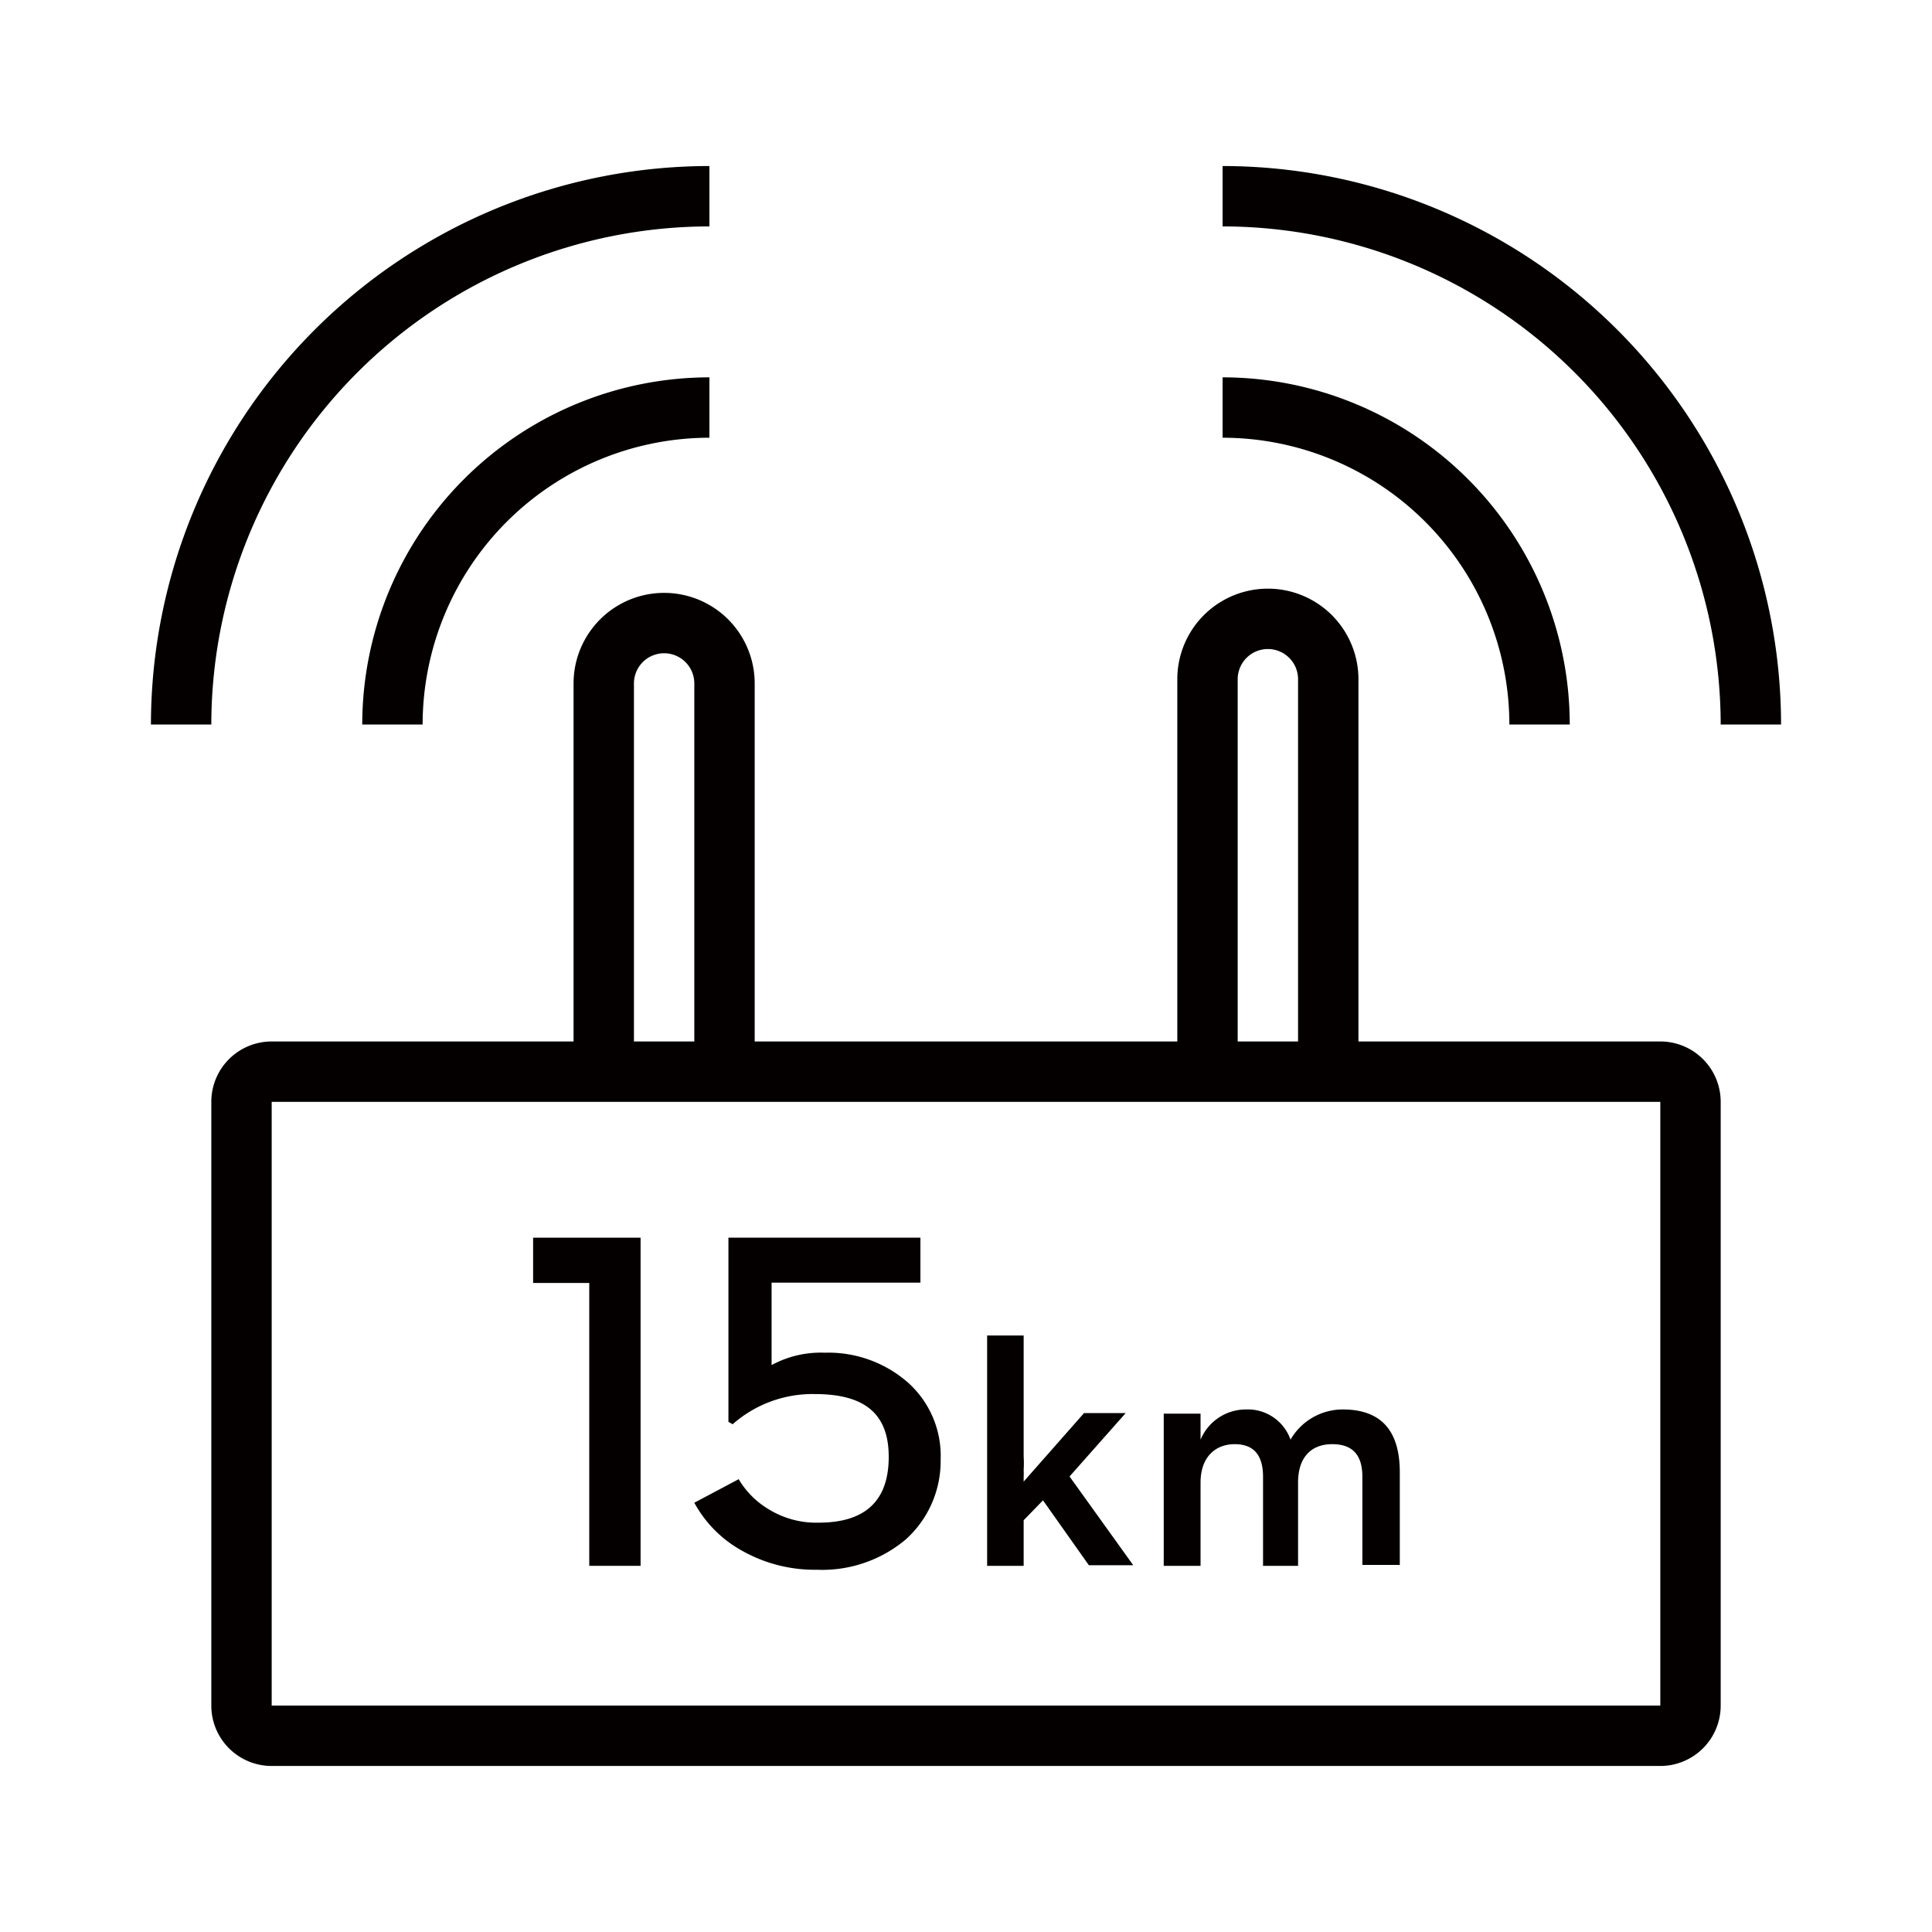
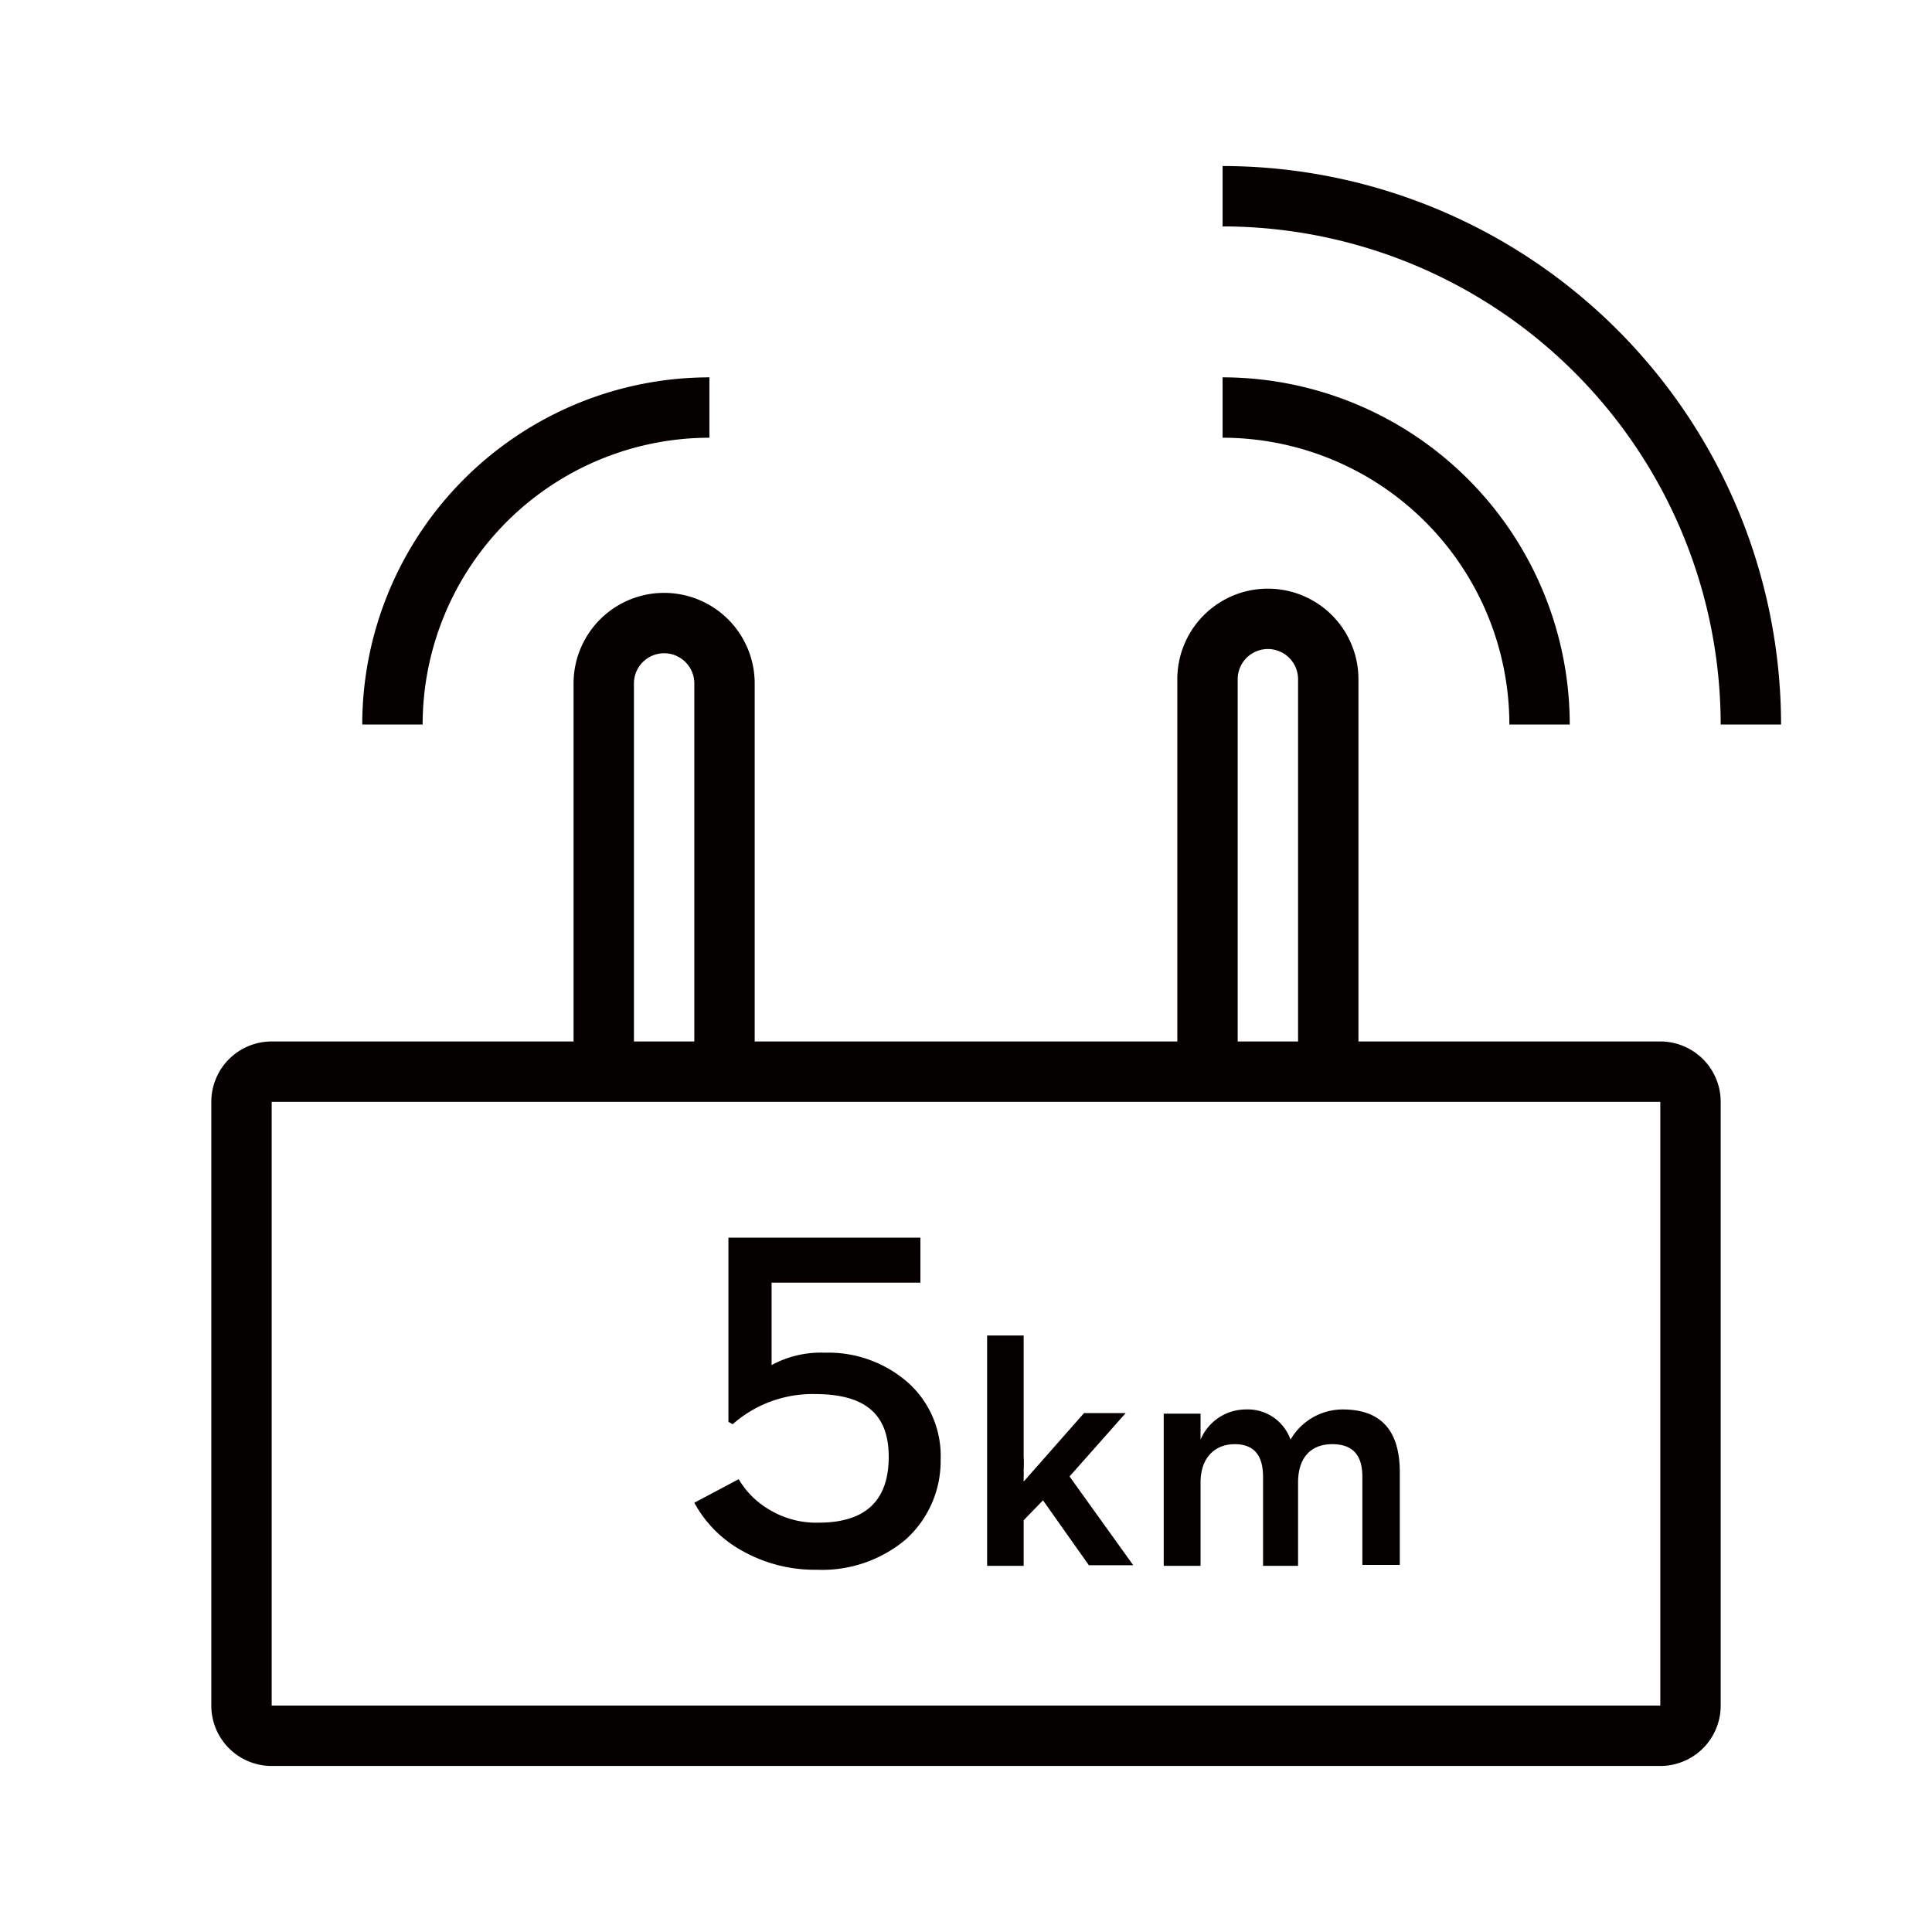
<svg xmlns="http://www.w3.org/2000/svg" viewBox="0 0 64 64">
  <defs>
    <style>.cls-1{fill:none;}.cls-2{fill:#040000;}</style>
  </defs>
  <g id="图层_2" data-name="图层 2">
    <g id="ICON">
-       <rect class="cls-1" width="64" height="64" />
-       <path class="cls-2" d="M19.52,42.5H17.66V41h3.56V51.87h-1.7Z" />
      <path class="cls-2" d="M24.6,51.38A4,4,0,0,1,23,49.78L24.47,49a2.84,2.84,0,0,0,1,1,3,3,0,0,0,1.65.44c1.55,0,2.32-.73,2.32-2.18s-.82-2.08-2.45-2.08a4,4,0,0,0-2.72,1l-.14-.08V41h6.36v1.49H25.56v2.73a3.42,3.42,0,0,1,1.76-.41,4,4,0,0,1,2.77,1,3.26,3.26,0,0,1,1.07,2.54A3.49,3.49,0,0,1,30,51a4.3,4.3,0,0,1-2.94,1A4.89,4.89,0,0,1,24.6,51.38Z" />
      <path class="cls-2" d="M33.91,51.87H32.7V44.24h1.21v4a3.78,3.78,0,0,1,0,.46,1.77,1.77,0,0,1,0,.22.11.11,0,0,0,0,0v.16l2-2.27h1.38l-1.86,2.1,2.11,2.94H36.07l-1.52-2.15-.64.66Z" />
      <path class="cls-2" d="M38.55,46.83h1.22l0,.86a1.63,1.63,0,0,1,1.5-1,1.5,1.5,0,0,1,1.48,1,2,2,0,0,1,1.73-1c1.26,0,1.89.69,1.89,2.08v3.07H45.13V48.92c0-.72-.32-1.08-1-1.08s-1.13.42-1.13,1.27v2.76H41.84V48.92c0-.72-.31-1.08-.94-1.08s-1.13.42-1.13,1.27v2.76H38.55Z" />
      <path class="cls-2" d="M55,34.5H45v-12a3,3,0,0,0-6,0v12H25V22.64a3,3,0,1,0-6,0V34.5H9a2,2,0,0,0-2,2v20a2,2,0,0,0,2,2H55a2,2,0,0,0,2-2v-20A2,2,0,0,0,55,34.5Zm-14-12a1,1,0,0,1,2,0v12H41Zm-20,.14a1,1,0,1,1,2,0V34.5H21ZM55,56.5H9v-20H55Z" />
-       <path class="cls-2" d="M7,24H5A18.52,18.52,0,0,1,23.5,5.5v2A16.52,16.52,0,0,0,7,24Z" />
      <path class="cls-2" d="M14,24H12A11.51,11.51,0,0,1,23.5,12.5v2A9.51,9.51,0,0,0,14,24Z" />
      <path class="cls-2" d="M59,24H57A16.52,16.52,0,0,0,40.5,7.5v-2A18.52,18.52,0,0,1,59,24Z" />
      <path class="cls-2" d="M52,24H50a9.51,9.51,0,0,0-9.5-9.5v-2A11.51,11.51,0,0,1,52,24Z" />
    </g>
  </g>
</svg>